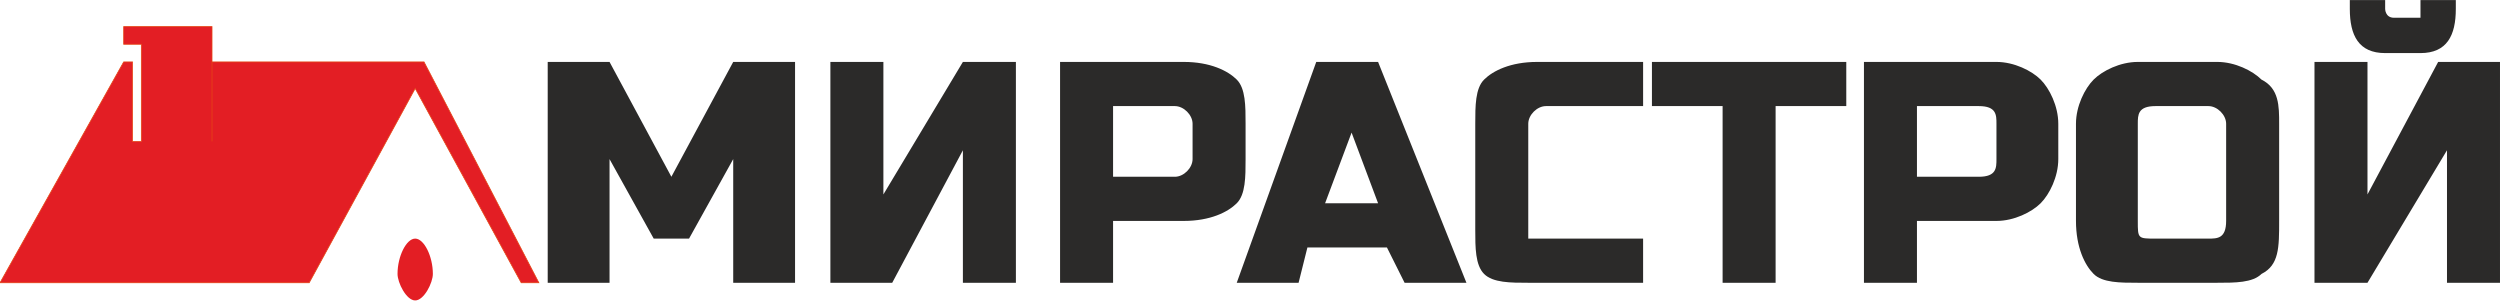
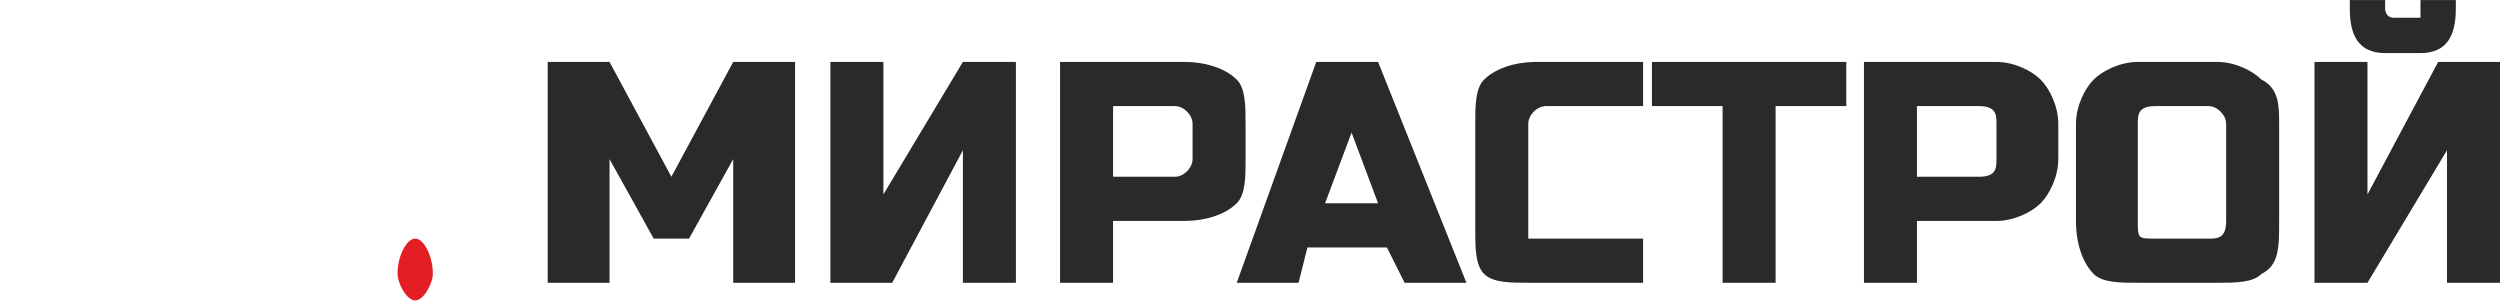
<svg xmlns="http://www.w3.org/2000/svg" xml:space="preserve" width="757px" height="91px" version="1.1" style="shape-rendering:geometricPrecision; text-rendering:geometricPrecision; image-rendering:optimizeQuality; fill-rule:evenodd; clip-rule:evenodd" viewBox="0 0 283 34">
  <defs>
    <style type="text/css">
   
    .str0 {stroke:#E54514;stroke-width:0.086}
    .fil0 {fill:#E31E24}
    .fil1 {fill:#2B2A29;fill-rule:nonzero}
   
  </style>
  </defs>
  <g id="Слой_x0020_1">
-     <path class="fil0 str0" d="M48 7l-3 0 -21 0 0 9 0 0 0 -9 0 -2 0 0c0,0 0,0 0,0l0 -2c0,0 0,0 0,0l-9 0c0,0 -1,0 -1,0l0 2c0,0 1,0 1,0l1 0 0 2 0 9 -1 0 0 -9 -1 0 -14 25 35 0 12 -22 12 22 2 0 -13 -25 0 0z" />
    <path class="fil0" d="M47 27c-1,0 -2,2 -2,4 0,1 1,3 2,3 1,0 2,-2 2,-3 0,-2 -1,-4 -2,-4z" />
    <path class="fil1" d="M83 18l-5 9 -4 0 -5 -9 0 14 -7 0 0 -25 7 0 7 13 7 -13 7 0 0 25 -7 0 0 -14zm32 14l-6 0 0 -15 -8 15 -7 0 0 -25 6 0 0 15 9 -15 6 0 0 25zm5 -25l14 0c3,0 5,1 6,2 1,1 1,3 1,5l0 4c0,2 0,4 -1,5 -1,1 -3,2 -6,2l-8 0 0 7 -6 0 0 -25zm15 7c0,-1 -1,-2 -2,-2l-7 0 0 8 7 0c1,0 2,-1 2,-2l0 -4zm12 18l-7 0 9 -25 7 0 10 25 -7 0 -2 -4 -9 0 -1 4zm3 -9l6 0 -3 -8 -3 8zm36 9c-5,0 -9,0 -13,0 -2,0 -4,0 -5,-1 -1,-1 -1,-3 -1,-5l0 -12c0,-2 0,-4 1,-5 1,-1 3,-2 6,-2l12 0 0 5 -11 0c-1,0 -2,1 -2,2l0 12c0,0 0,1 0,1 1,0 1,0 2,0 0,0 1,0 1,0 1,0 2,0 2,0 1,0 1,0 2,0 1,0 2,0 3,0 1,0 2,0 3,0l0 5zm15 0l-6 0 0 -20 -8 0 0 -5 22 0 0 5 -8 0 0 20zm10 -25l15 0c2,0 4,1 5,2 1,1 2,3 2,5l0 4c0,2 -1,4 -2,5 -1,1 -3,2 -5,2l-9 0 0 7 -6 0 0 -25zm15 7c0,-1 0,-2 -2,-2l-7 0 0 8 7 0c2,0 2,-1 2,-2l0 -4zm26 0c0,-1 -1,-2 -2,-2l-6 0c-2,0 -2,1 -2,2l0 11c0,2 0,2 2,2l6 0c1,0 2,0 2,-2l0 -11zm6 11c0,3 0,5 -2,6 -1,1 -3,1 -5,1l-9 0c-2,0 -4,0 -5,-1 -1,-1 -2,-3 -2,-6l0 -11c0,-2 1,-4 2,-5 1,-1 3,-2 5,-2l9 0c2,0 4,1 5,2 2,1 2,3 2,5l0 11zm19 7l0 -15 -9 15 -6 0 0 -25 6 0 0 15 8 -15 7 0 0 25 -6 0zm-7 -26c-3,0 -4,-2 -4,-5l0 -1 4 0 0 1c0,0 0,1 1,1 0,0 0,0 1,0l1 0c0,0 0,0 1,0 0,0 0,-1 0,-1l0 -1 4 0 0 1c0,3 -1,5 -4,5l-4 0z" />
  </g>
</svg>